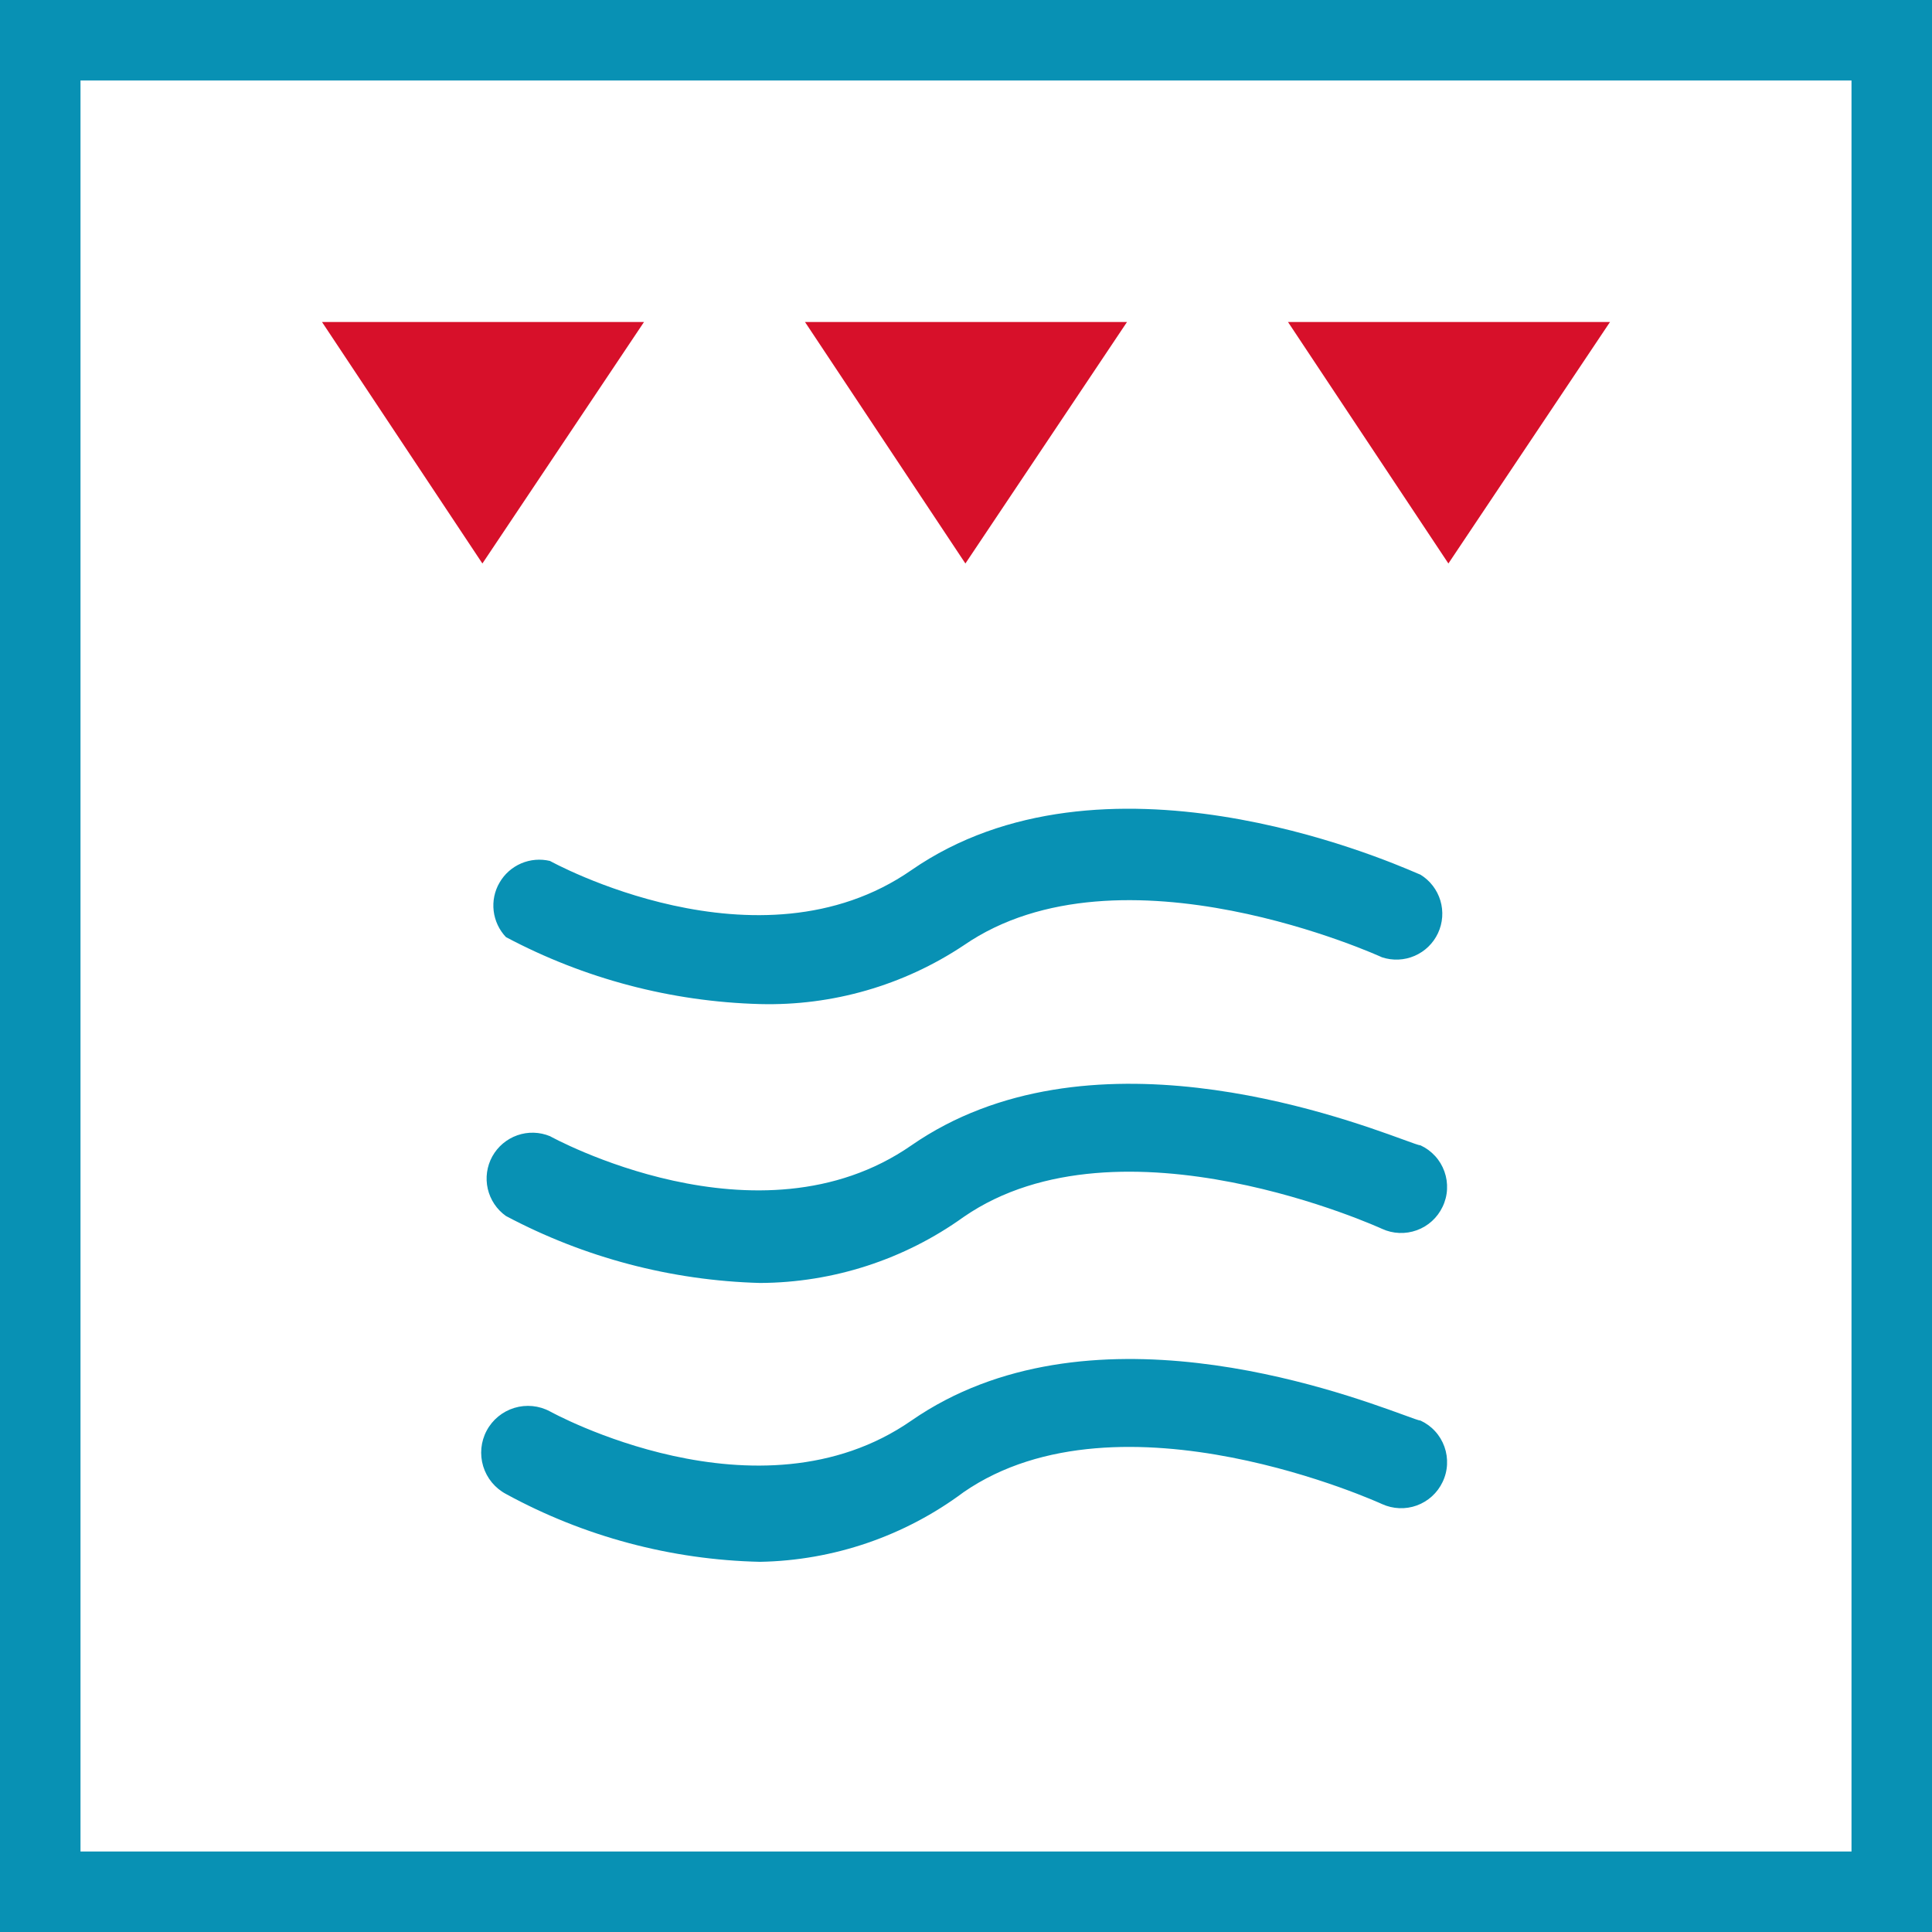
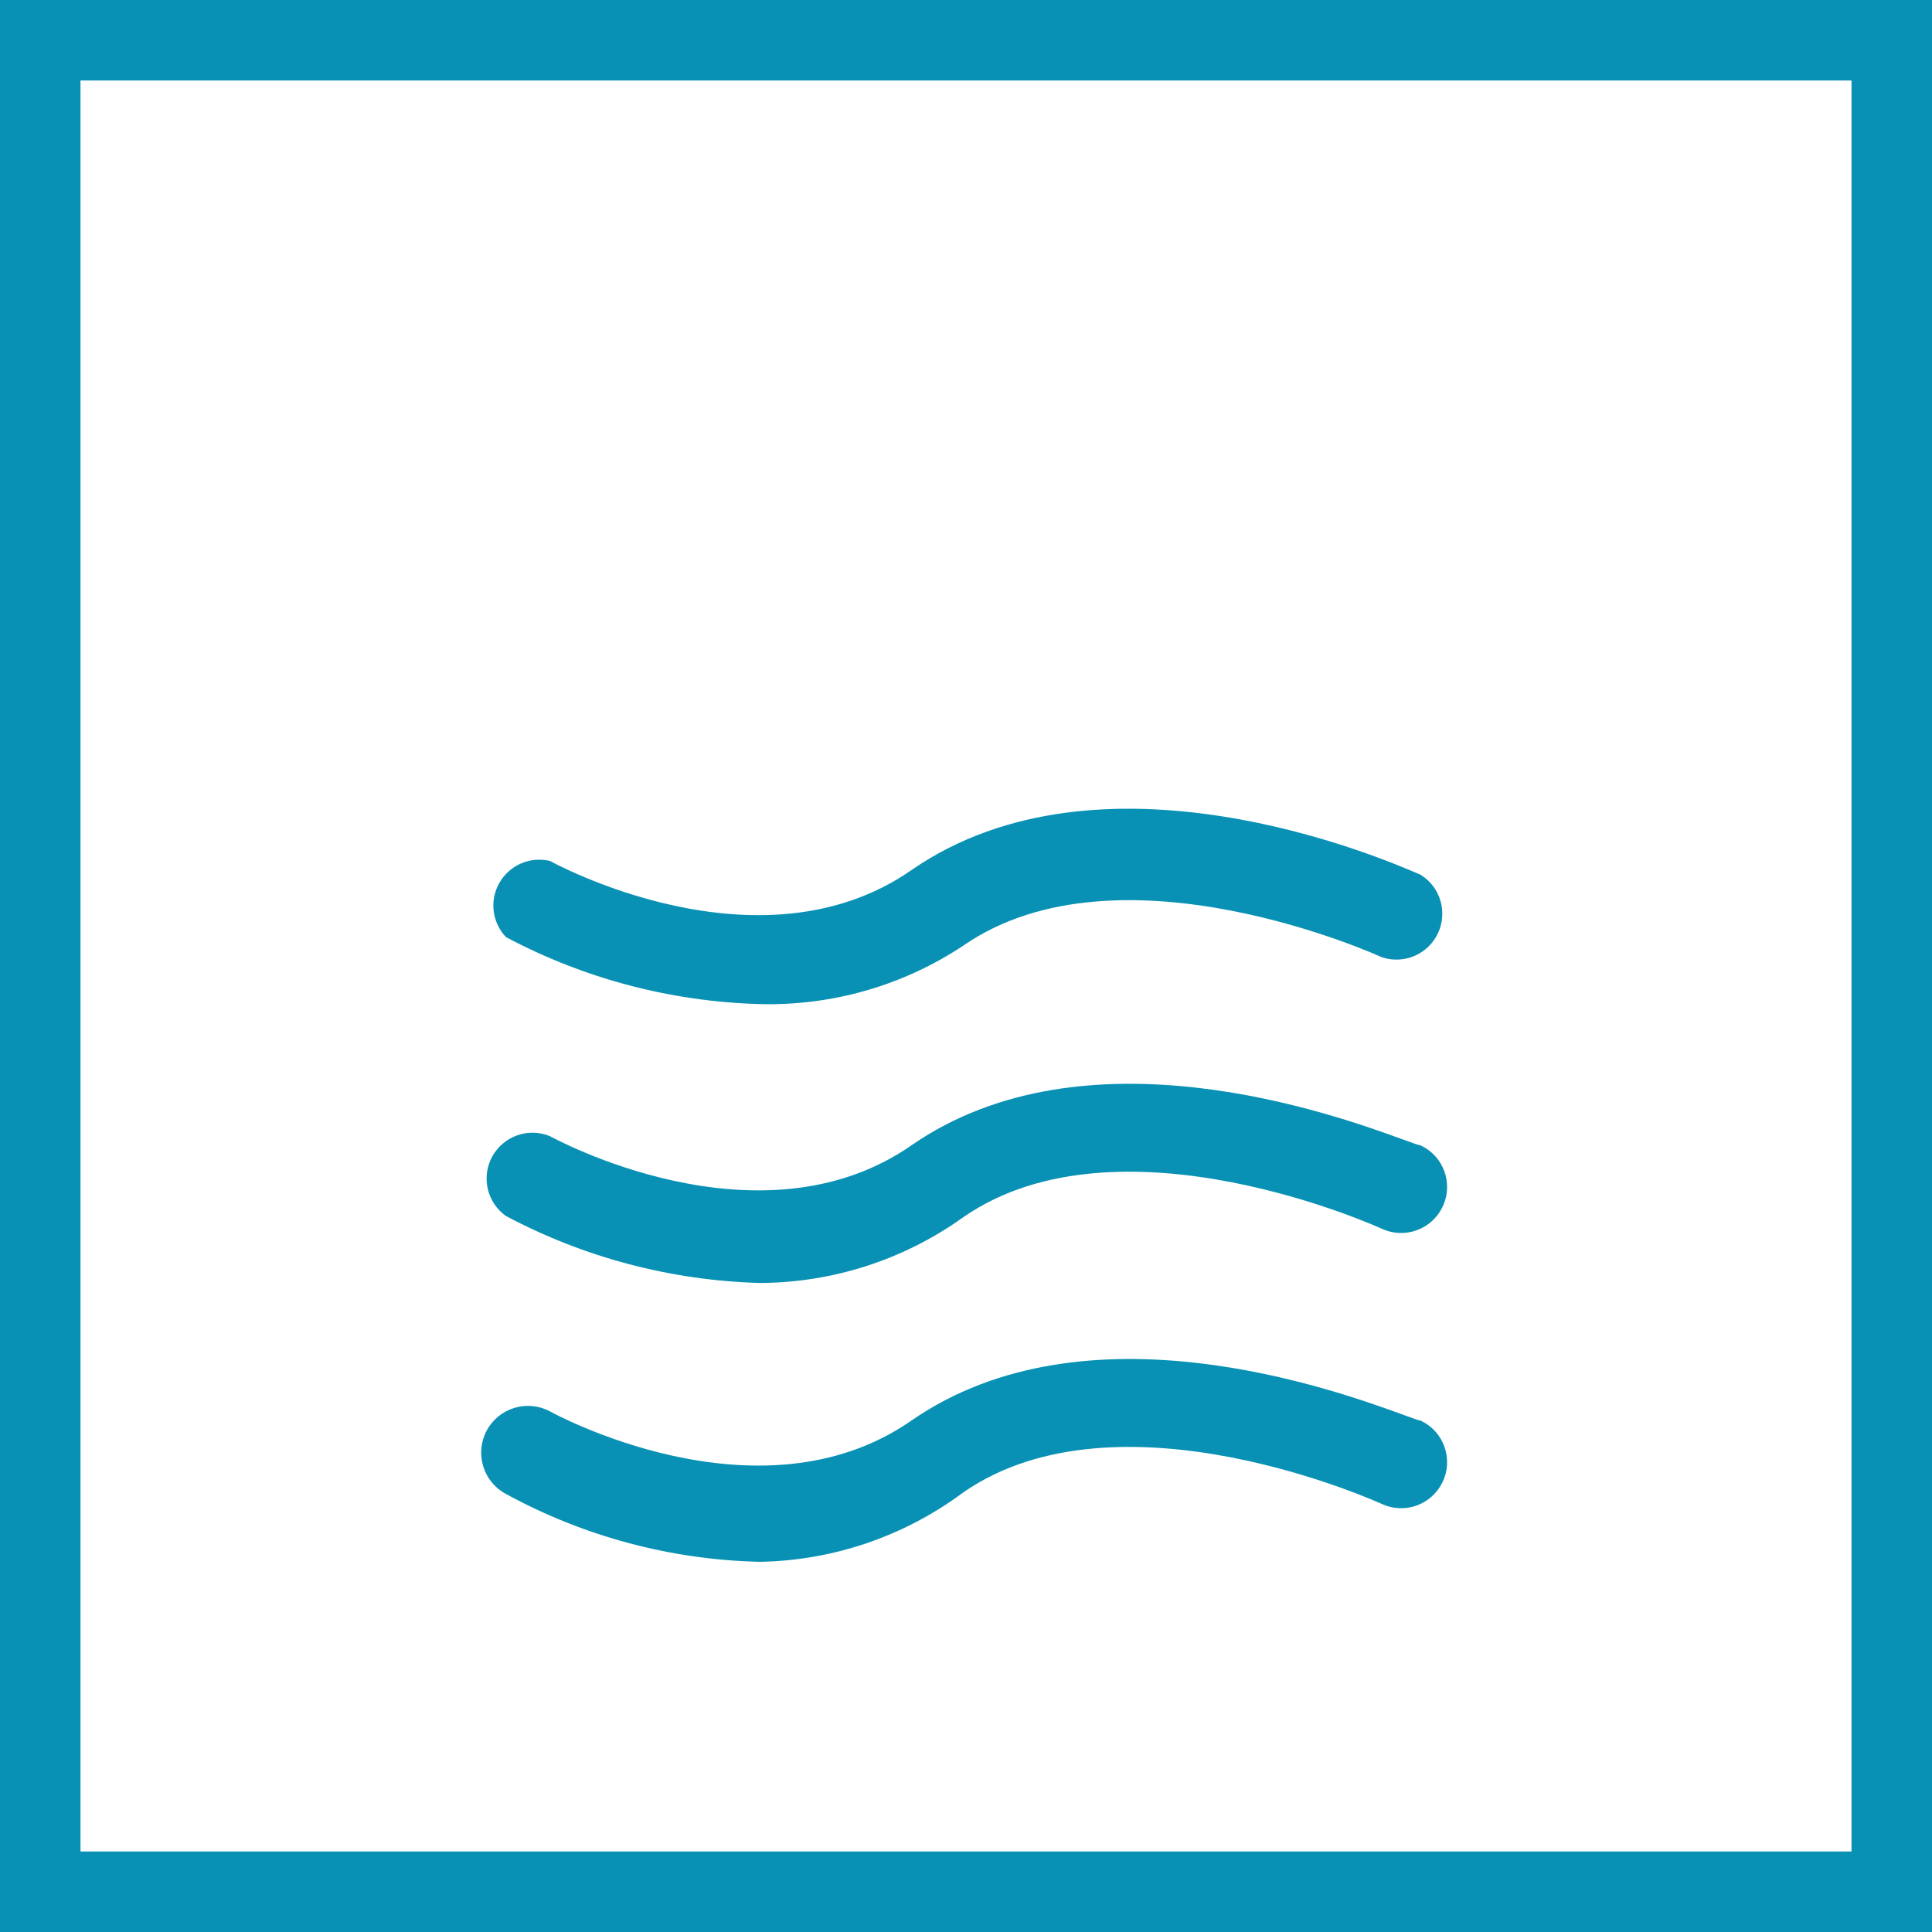
<svg xmlns="http://www.w3.org/2000/svg" width="48" height="48" viewBox="0 0 48 48" fill="none">
  <rect x="0" y="0" width="48" height="48" fill="#333333" stroke="none" />
  <path d="M1 1H47V47H1V1Z" stroke-width="2" fill="white" stroke="#0891B4" />
-   <path fill-rule="evenodd" clip-rule="evenodd" d="M11.985 14L16 8H8L11.985 14ZM23.985 14L28 8H20L23.985 14ZM35.985 14L32 8H40L35.985 14Z" fill="#D7102A" />
  <path fill-rule="evenodd" clip-rule="evenodd" d="M18.883 24.946C16.678 24.887 14.517 24.317 12.57 23.282C12.401 23.104 12.294 22.875 12.265 22.631C12.236 22.387 12.287 22.14 12.411 21.928C12.534 21.715 12.722 21.548 12.948 21.451C13.174 21.354 13.425 21.333 13.664 21.39C13.664 21.39 18.838 24.262 22.644 21.618C27.382 18.337 34.316 21.313 35.207 21.696L35.207 21.696C35.251 21.714 35.28 21.727 35.293 21.732C35.531 21.879 35.706 22.108 35.786 22.375C35.866 22.643 35.845 22.93 35.727 23.183C35.609 23.437 35.402 23.637 35.146 23.748C34.889 23.859 34.601 23.871 34.336 23.784C34.336 23.784 27.84 20.798 23.943 23.487C22.447 24.483 20.68 24.992 18.883 24.946ZM18.883 31.875C16.678 31.815 14.517 31.246 12.57 30.211C12.341 30.049 12.181 29.808 12.118 29.535C12.056 29.262 12.096 28.976 12.231 28.731C12.367 28.486 12.588 28.299 12.852 28.206C13.116 28.113 13.405 28.121 13.664 28.228C13.664 28.228 18.838 31.1 22.644 28.456C26.99 25.446 33.184 27.701 34.867 28.314C35.108 28.402 35.256 28.456 35.293 28.456C35.43 28.519 35.553 28.61 35.655 28.721C35.757 28.832 35.835 28.963 35.886 29.105C35.937 29.247 35.959 29.398 35.951 29.549C35.944 29.699 35.906 29.847 35.84 29.983C35.712 30.253 35.482 30.463 35.2 30.565C34.919 30.667 34.608 30.655 34.336 30.53C34.336 30.53 27.84 27.544 23.943 30.234C22.468 31.294 20.7 31.867 18.883 31.875ZM12.57 37.117C14.509 38.176 16.674 38.754 18.883 38.803C20.709 38.77 22.479 38.164 23.943 37.071C27.84 34.382 34.336 37.368 34.336 37.368C34.608 37.492 34.919 37.505 35.2 37.403C35.482 37.3 35.712 37.091 35.84 36.821C35.906 36.685 35.944 36.537 35.951 36.386C35.959 36.236 35.937 36.085 35.886 35.943C35.835 35.801 35.757 35.67 35.655 35.559C35.553 35.447 35.43 35.357 35.293 35.294C35.256 35.294 35.108 35.239 34.867 35.151C33.184 34.539 26.99 32.283 22.644 35.294C18.838 37.937 13.664 35.066 13.664 35.066C13.392 34.92 13.073 34.889 12.778 34.979C12.483 35.069 12.236 35.272 12.091 35.544C11.946 35.816 11.915 36.135 12.005 36.43C12.095 36.725 12.298 36.972 12.57 37.117Z" fill="#0891B4" />
</svg>